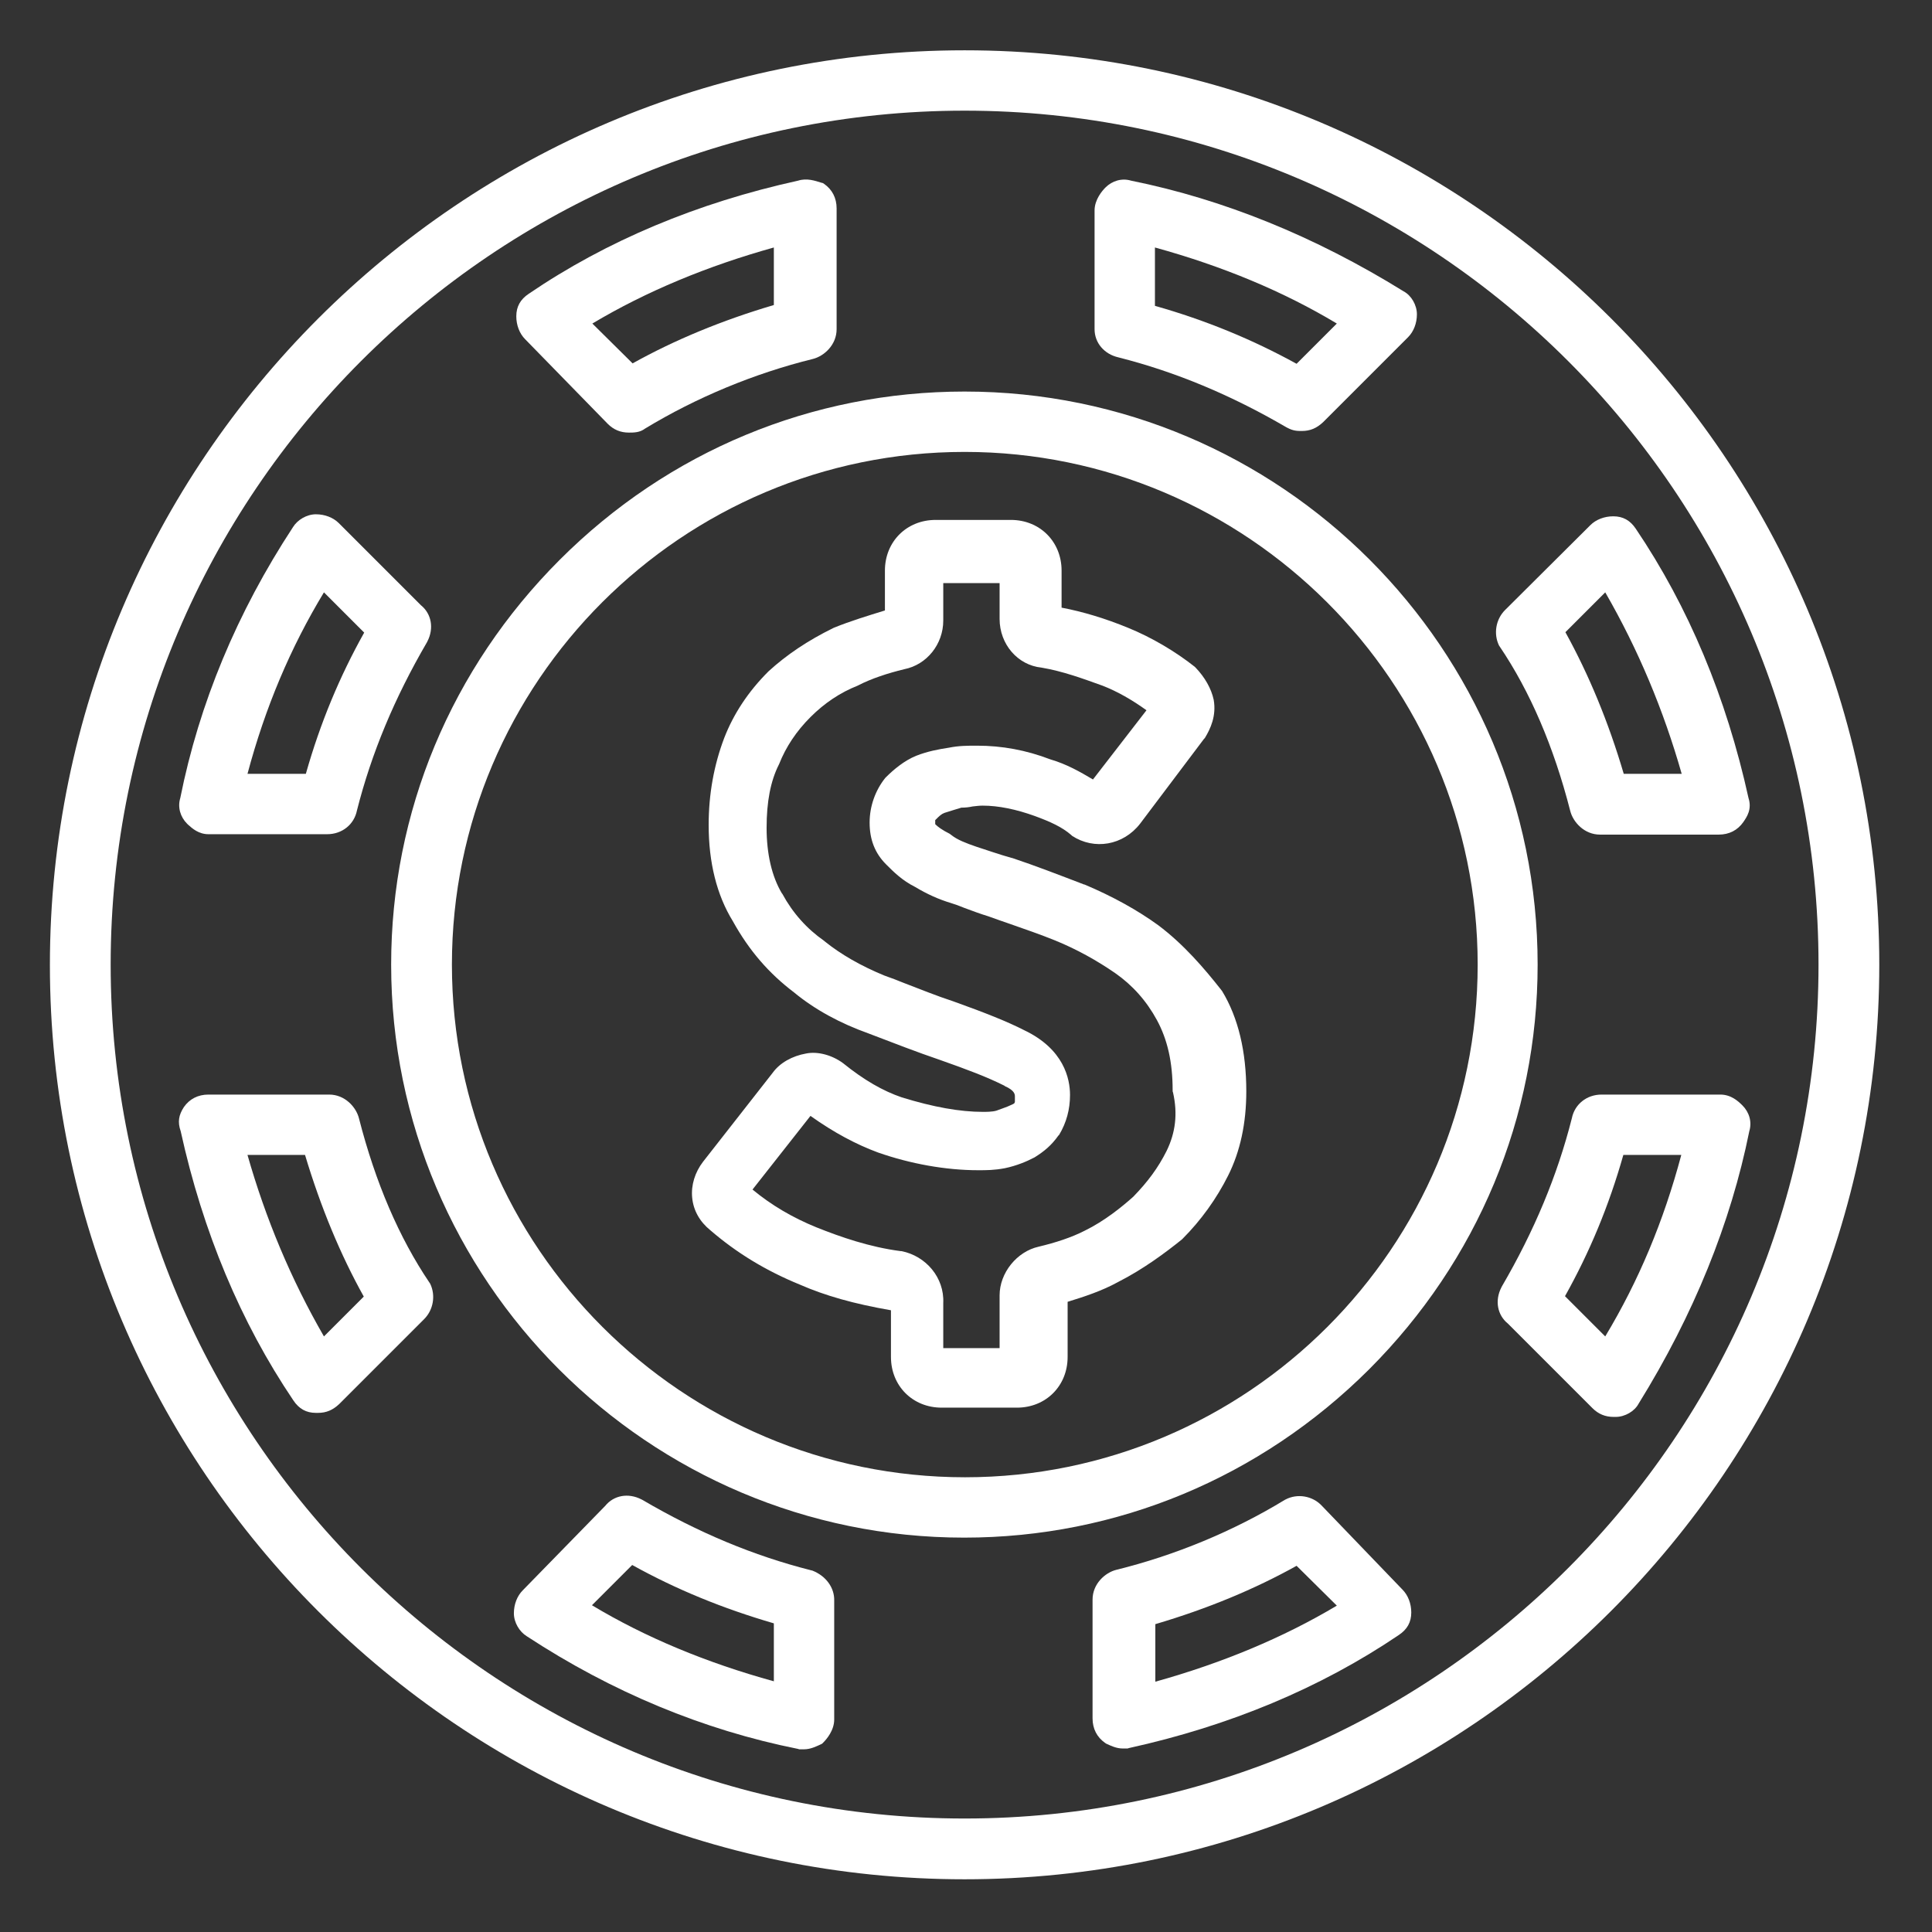
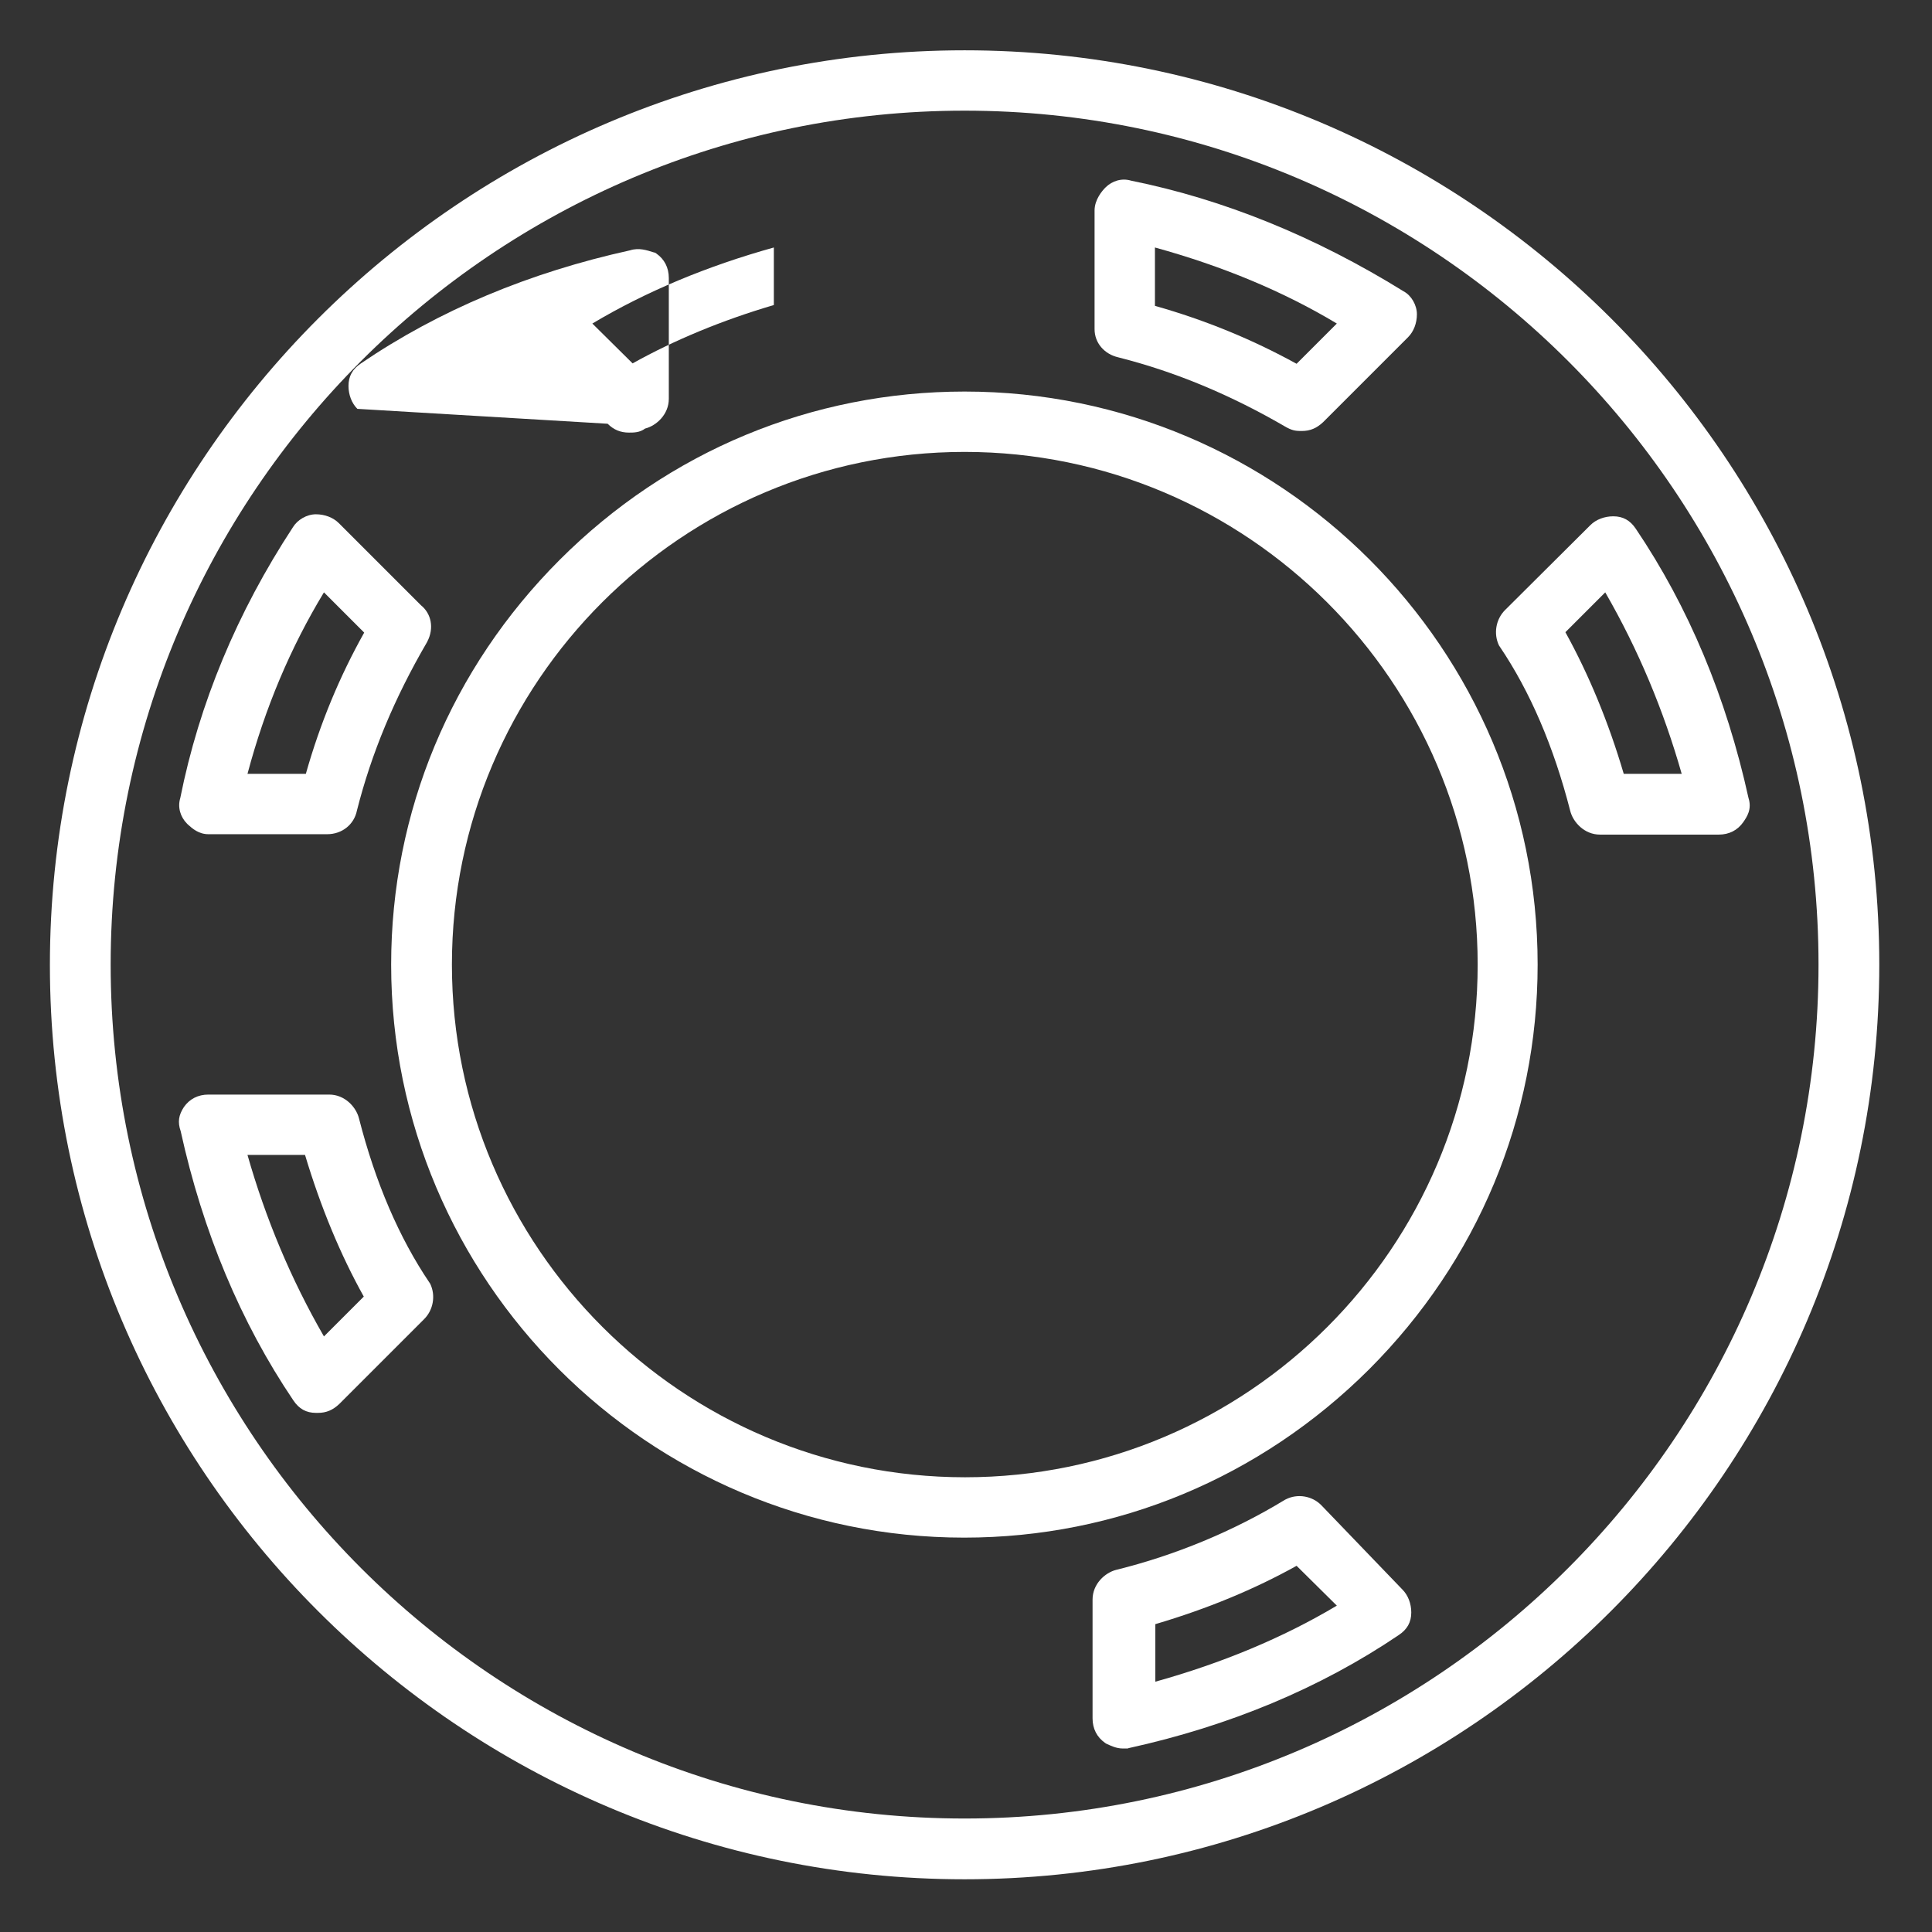
<svg xmlns="http://www.w3.org/2000/svg" xml:space="preserve" style="enable-background:new 0 0 480.1 480.1;" viewBox="0 0 480.1 480.1" y="0px" x="0px" id="Capa_1" version="1.1">
  <rect x="0" y="0" width="480.1" height="480.1" fill="#333333" stroke="none" />
  <style type="text/css">
	.st0{fill:#FFFFFF;}
</style>
  <g>
-     <path d="M427.5,272H398c-3.7,0-6.7,2.4-7.4,5.9c-3.6,14.2-9.3,27.9-17.4,41.8l-0.1,0.2c-1.7,3.3-1,6.9,1.6,9l21,21   c1.5,1.5,3.2,2.2,5.3,2.2h0.5c2.3,0,4.7-1.4,5.7-3.3c13.7-22.1,22.9-44.9,27.5-67.7c0.7-2.3,0-4.7-1.7-6.4   C432,273.7,430.2,272,427.5,272z M417.8,287c-4.4,16.5-10.6,31.3-18.9,45.1l-10-10c6.1-10.9,10.9-22.4,14.5-35.1H417.8z" class="st0" />
    <path d="M372.5,160.4l0.2,0.3c7.5,11.1,13.4,24.8,17.5,40.8c0.7,2.8,3.5,5.9,7.4,5.9h29.5c2.6,0,4.7-1.1,6.1-3.1   c0.9-1.3,2.2-3.2,1.3-6c-5.5-25-14.9-47.5-28-66.9c-1.4-2.1-3.2-3.1-5.6-3.1c-2.2,0-4.3,0.8-5.7,2.2L374,151.6   C371.7,153.9,371.1,157.5,372.5,160.4z M403.5,192.3c-3.8-12.9-8.7-24.7-14.5-35.2l9.9-9.9c8.2,14.2,14.5,29.3,19,45.1H403.5z" class="st0" />
    <path d="M106.7,318.7c-7.5-11.1-13.4-24.8-17.5-40.8c-0.7-2.8-3.5-5.9-7.4-5.9h-30c-2.6,0-4.7,1.1-6.1,3.1   c-1.3,2-1.6,3.7-0.8,6c5.5,25,14.9,47.5,28,66.9c1.4,2.1,3.2,3.1,5.6,3.1H79c2.1,0,3.7-0.7,5.3-2.2l21.1-21.1   c2.3-2.3,2.9-5.9,1.5-8.8L106.7,318.7z M90.4,322.2l-9.9,9.9c-8.2-14.2-14.5-29.3-19-45.1h14.3C79.7,300,84.6,311.8,90.4,322.2z" class="st0" />
    <path d="M328.4,374.1L328.4,374.1c-2.3-2.4-6-3-8.9-1.5l-0.2,0.1c-12.8,7.8-27.3,13.8-41.9,17.4   c-2.8,0.7-5.9,3.5-5.9,7.4v29.5c0,2.6,1.1,4.7,3.1,6.1l0.3,0.2c1.1,0.5,2.5,1.2,4.1,1.2h1.2l0.3-0.1c25-5.5,47.6-14.9,67.1-28.1   c2.1-1.4,3.1-3.2,3.1-5.6c0-2.2-0.8-4.3-2.2-5.7L328.4,374.1z M332.2,399c-13.4,8-28.6,14.3-45.1,18.9v-14.3   c12.9-3.8,24.7-8.7,35.1-14.5L332.2,399z" class="st0" />
    <path d="M382.1,239.7c0-78.5-63.9-142.4-142.4-142.4c-37.9,0-73.6,14.8-100.6,41.8c-27,27-41.9,62.7-41.9,100.6   c0,78.5,63.9,142.4,142.4,142.4c37.9,0,73.6-14.9,100.6-41.8C367.2,313.3,382.1,277.6,382.1,239.7z M367.2,239.7   c0,70.3-57.2,127.4-127.4,127.4S112.3,310,112.3,239.7s57.2-127.4,127.4-127.4S367.2,169.5,367.2,239.7z" class="st0" />
-     <path d="M201.9,390.3l-0.4-0.1c-14.2-3.6-27.9-9.3-41.9-17.5l-0.2-0.1c-3.3-1.7-6.9-1-9,1.6l-20.5,21   c-1.4,1.4-2.2,3.5-2.2,5.7c0,2.3,1.4,4.6,3.2,5.7c21.2,13.9,43.9,23.3,67.4,28l0.3,0.1h1.2c1.6,0,3-0.7,4.1-1.2l0.4-0.2l0.3-0.3   c0.8-0.8,2.7-3,2.7-5.7v-29.5C207.4,394.5,205.2,391.6,201.9,390.3z M192.3,403.4v14.4c-16.7-4.6-31.9-10.9-45.2-18.9l10-10   C168.1,395,179.6,399.7,192.3,403.4z" class="st0" />
    <path d="M277.9,88.8c14.2,3.6,27.9,9.3,41.8,17.4l0.2,0.1c1.5,0.8,2.5,0.8,3.6,0.8c2.1,0,3.7-0.7,5.3-2.2l21.1-21.1   c1.4-1.4,2.2-3.5,2.2-5.7c0-2.3-1.4-4.7-3.3-5.7c-22.1-13.7-44.9-22.9-67.7-27.5c-2.3-0.7-4.7,0-6.4,1.7c-0.8,0.8-2.7,3-2.7,5.7   v29.5C272,85.2,274.4,88,277.9,88.8z M287,76V61.5c16.7,4.6,31.9,10.9,45.2,18.9l-10,10C311.3,84.4,299.7,79.6,287,76z" class="st0" />
    <path d="M239.7,12.5c-125.3,0-227.3,102-227.3,227.3S114.4,467,239.7,467S467,365,467,239.7S365,12.5,239.7,12.5z    M451.9,239.7c0,117-95.2,212.2-212.2,212.2S27.5,356.7,27.5,239.7S122.7,27.5,239.7,27.5S451.9,122.7,451.9,239.7z" class="st0" />
    <path d="M46.7,204.9c1.1,1,2.7,2.4,5.1,2.4h29.5c3.7,0,6.7-2.4,7.4-5.9c3.6-14.2,9.3-27.9,17.4-41.8l0.1-0.2   c1.7-3.3,1-6.9-1.6-9L84.2,130c-1.4-1.4-3.5-2.2-5.7-2.2c-2.3,0-4.6,1.4-5.7,3.2c-13.9,21.2-23.3,43.8-28,67.3   c-0.7,2.3,0,4.7,1.7,6.4L46.7,204.9z M61.5,192.3c4.4-16.5,10.7-31.4,19-45.1l10,10c-6.1,10.9-10.9,22.4-14.5,35.1H61.5z" class="st0" />
-     <path d="M151,105.3L151,105.3c1.5,1.5,3.2,2.2,5.3,2.2c1.2,0,2.7,0,4-1c12.7-7.7,27.1-13.7,41.7-17.3   c2.8-0.7,5.9-3.5,5.9-7.4v-30c0-2.6-1.1-4.7-3.1-6.1l-0.3-0.2l-0.4-0.1c-1.6-0.5-3.6-1.2-5.8-0.5c-25,5.5-47.5,14.9-66.9,28.1   c-2.1,1.4-3.1,3.2-3.1,5.6c0,2.2,0.8,4.3,2.2,5.7L151,105.3z M147.2,80.4c13.4-8,28.6-14.3,45.1-18.9v14.3   c-12.9,3.8-24.7,8.7-35.1,14.5L147.2,80.4z" class="st0" />
-     <path d="M303.4,245.9c-4.1-5.2-9.2-11.2-15.6-16l0,0c-5.1-3.7-11.2-7.1-18.3-10.1l-0.1,0c-6-2.3-12.2-4.7-17.9-6.6   l-0.1,0c-3.2-0.9-6-1.9-8.8-2.8c-2.6-0.9-4.7-1.7-6.2-2.9l-0.4-0.3c-2-1-3-1.8-3.5-2.3c0,0-0.1-0.1-0.1-0.1c0-0.1,0-0.1,0-0.3   c0-0.2,0-0.5,0-0.7l0.1-0.1c0.9-0.9,1.4-1.4,2.2-1.7c1.3-0.4,2.5-0.8,4.2-1.3c1,0,1.9-0.1,2.8-0.3c0.9-0.1,1.7-0.2,2.5-0.2   c3.9,0,8.3,0.9,13,2.6c3.8,1.4,6.7,2.7,9,4.7l0.2,0.2c5.5,3.6,12.7,2.4,16.9-3l15.9-21.1l0.2-0.2c1.4-2.3,2.9-5.5,2.2-9.5   c-0.6-2.8-2.2-5.6-4.5-8l-0.2-0.2c-4.8-3.8-10.7-7.3-16.6-9.7c-5.6-2.3-11.2-4-16.5-5v-9.2c0-7.2-5.4-12.6-12.6-12.6h-18.7   c-7.2,0-12.6,5.4-12.6,12.6v9.9c-4.2,1.3-8.5,2.6-12.7,4.3l-0.2,0.1c-6.3,3.1-11.5,6.6-16,10.7l-0.1,0.1c-5,5-8.6,10.5-10.9,16.4   c-2.6,6.8-3.9,14.1-3.9,21.7c0,9.3,2,17.4,6,23.9c4.1,7.4,9,13,15.2,17.7c5.2,4.3,11.5,7.7,18.5,10.2c6,2.3,12.2,4.7,17.8,6.6   c6.8,2.4,11.6,4.2,16,6.4l0.1,0.1c2.5,1.1,2.5,2.1,2.5,2.6c0,0.4,0,0.9,0,1.3l-0.1,0.3c-0.1,0.2-0.7,0.4-1.1,0.6   c-0.8,0.4-2.1,0.8-3.4,1.3c-1,0.3-2.6,0.3-3.3,0.3c-5.8,0-12.4-1.2-20.2-3.6c-4.7-1.6-9.4-4.3-14.6-8.5c-2.7-2-6.3-3-9.2-2.4   c-3.4,0.6-6.5,2.3-8.3,4.8l-17.3,22.1c-2,2.6-3,5.8-2.7,8.9c0.3,3.2,1.9,6,4.5,8.1c6.6,5.7,13.9,10.1,22.2,13.5   c6.4,2.8,13.5,4.8,22.7,6.4v11.6c0,7.2,5.4,12.6,12.6,12.6h18.7c7.2,0,12.6-5.4,12.6-12.6v-13.7c4.2-1.3,8.5-2.7,12.5-4.9   c6.3-3.2,11.8-7.3,15.9-10.6l0.2-0.2c4.5-4.5,8.4-9.9,11.3-15.7c3-6,4.5-13,4.5-20.9c0-9.9-2-18.3-6-24.9L303.4,245.9z M224,310.9   l-0.2,0c-7.7-1-14.9-3.5-20.9-5.9c-5.9-2.4-11.2-5.5-15.9-9.4l14.4-18.3c5.9,4.2,11.4,7.1,16.8,9.1c8,2.8,16.8,4.4,24.9,4.4   c2,0,4,0,6.6-0.5c2.9-0.6,5.5-1.7,7.2-2.6l0.2-0.1c2.4-1.5,4.2-3,5.9-5.4l0.2-0.2c1.8-3,2.7-6.3,2.7-9.9c0-4-1.5-11.4-11.4-16.1   c-4.1-2.1-9.6-4.3-17.7-7.2c-4-1.3-7.9-2.9-12.1-4.5c-1.7-0.7-3.3-1.3-5-1.9c-5.8-2.4-10.7-5.2-14.8-8.5l-0.1-0.1   c-4.3-3-7.8-6.9-10.4-11.7l-0.1-0.1c-2.5-4.2-3.8-9.8-3.8-16.3c0-6.5,1-11.6,3-15.6l0.1-0.2c1.7-4.3,4.3-8.2,7.8-11.7   s7.4-6.1,11.7-7.8l0.2-0.1c3.3-1.7,7.3-3,11.4-4c5.6-1.1,9.7-6.2,9.7-12.1v-9.3h14v8.9c0,6.3,4.5,11.5,10.4,12.1   c5.3,0.9,10.2,2.7,15.2,4.5c3.6,1.4,7.3,3.5,10.9,6.1l-13.3,17.2c-3.2-1.9-6.5-3.8-10.6-5c-6-2.3-12-3.4-18.2-3.4   c-2.4,0-4.5,0-7,0.5c-2.6,0.4-5.3,0.9-8.1,2c-3,1.2-5.7,3.5-7.5,5.3l-0.2,0.2c-2.5,3.1-3.9,7.1-3.9,11.1c0,4.2,1.3,7.6,4.1,10.4   c1.9,1.9,4,4,7.2,5.6c3,1.8,5.9,3.1,8.9,4c1,0.3,2.1,0.7,3.3,1.2c1.9,0.7,4,1.5,6,2.1c1.7,0.6,3.6,1.3,5.4,1.9   c3.7,1.3,7.5,2.6,11.2,4.1c5.4,2.2,10.4,5,14.9,8.1c4.3,3,7.8,6.9,10.4,11.7c2.6,4.8,3.9,10.4,3.9,17.4v0.3l0.1,0.3   c1.2,5.3,0.6,10-1.6,14.5c-2.1,4.2-4.7,7.7-8.3,11.4c-2.8,2.5-7.1,6-12,8.4c-3.3,1.7-7.3,3-11.5,4c-5.4,1.2-9.7,6.5-9.7,12.1v13.1   h-14v-11.2C234.7,317.5,230.1,312.1,224,310.9z" class="st0" />
+     <path d="M151,105.3L151,105.3c1.5,1.5,3.2,2.2,5.3,2.2c1.2,0,2.7,0,4-1c2.8-0.7,5.9-3.5,5.9-7.4v-30c0-2.6-1.1-4.7-3.1-6.1l-0.3-0.2l-0.4-0.1c-1.6-0.5-3.6-1.2-5.8-0.5c-25,5.5-47.5,14.9-66.9,28.1   c-2.1,1.4-3.1,3.2-3.1,5.6c0,2.2,0.8,4.3,2.2,5.7L151,105.3z M147.2,80.4c13.4-8,28.6-14.3,45.1-18.9v14.3   c-12.9,3.8-24.7,8.7-35.1,14.5L147.2,80.4z" class="st0" />
  </g>
</svg>